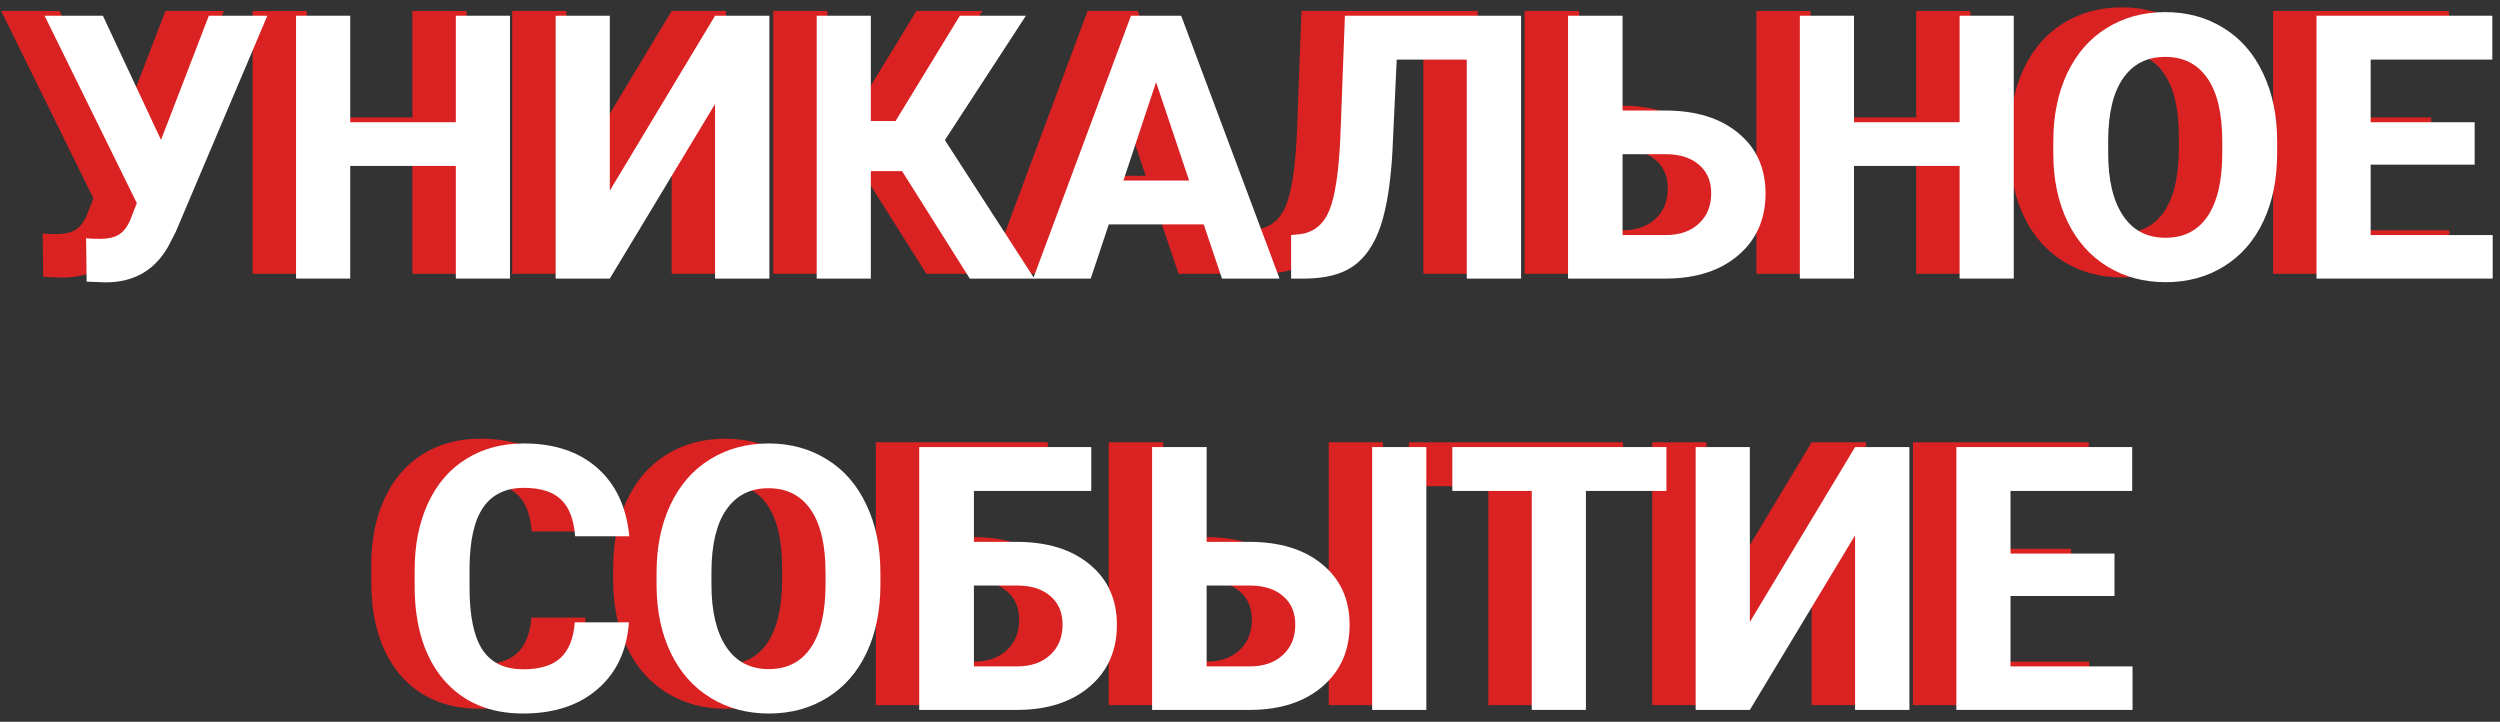
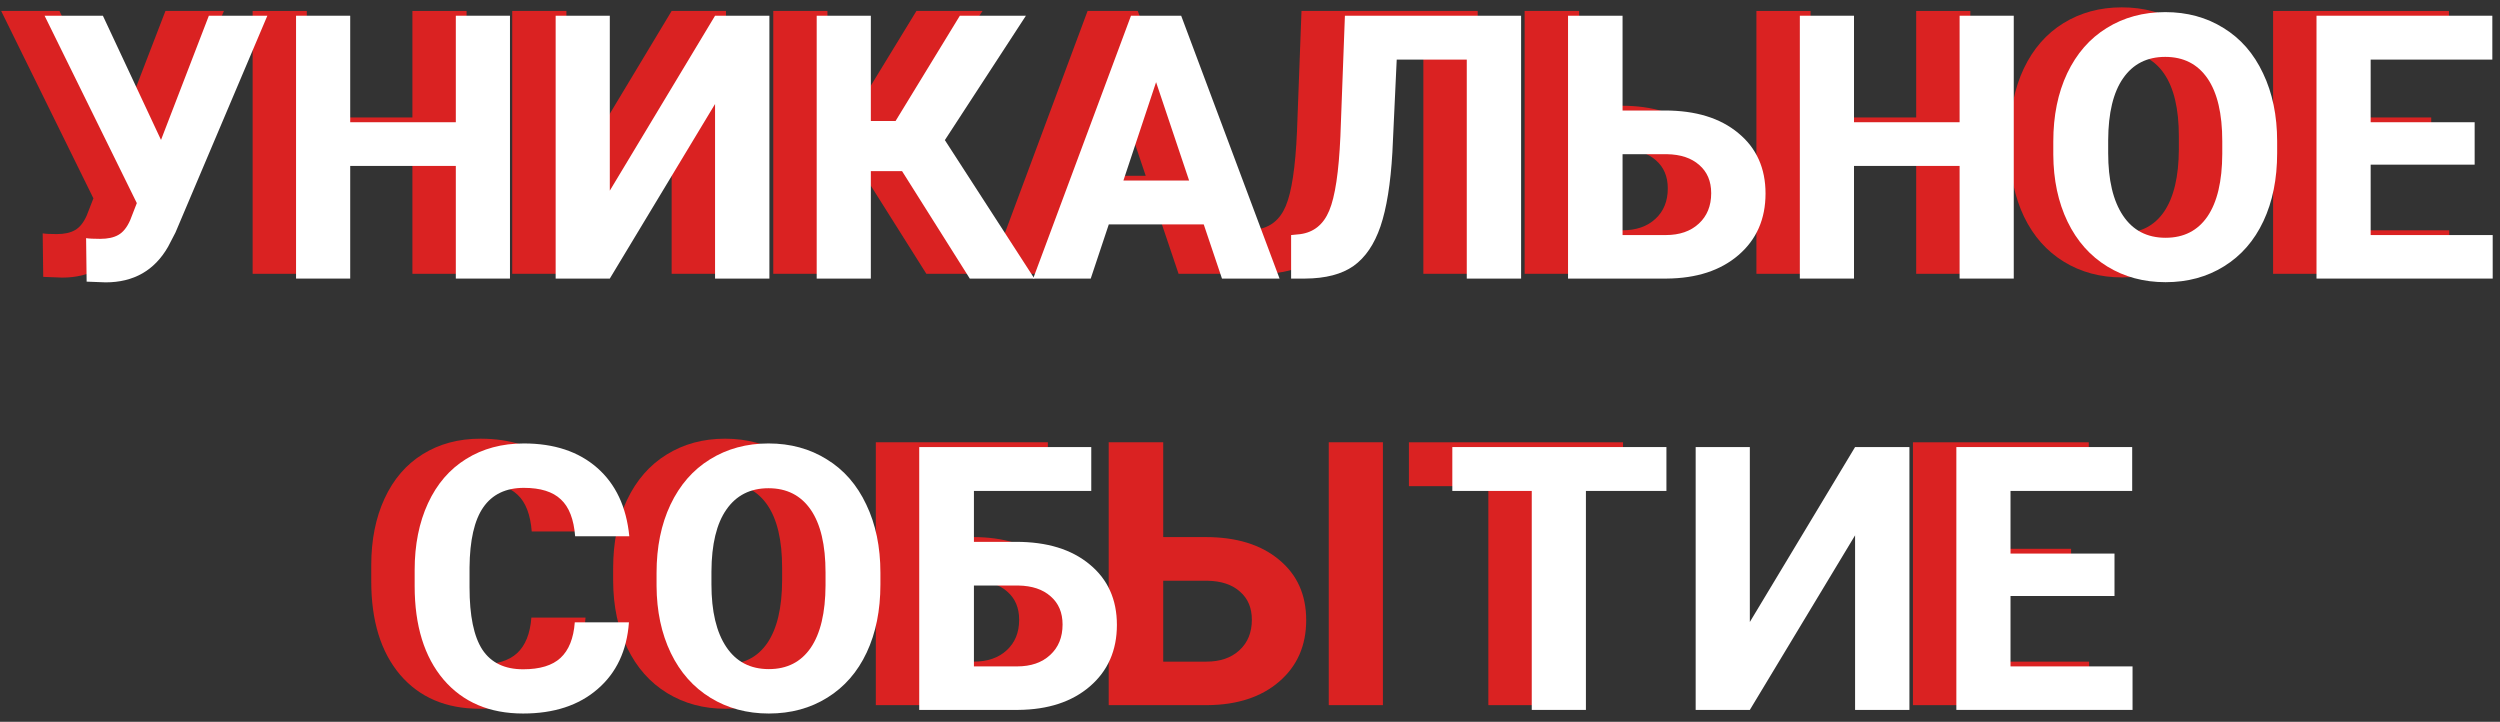
<svg xmlns="http://www.w3.org/2000/svg" width="284" height="82" viewBox="0 0 284 82" fill="none">
  <rect x="0" y="0" width="284" height="82" fill="#333333" stroke="none" />
  <path d="M13.36 15.354L18.795 1.245H25.439L15.001 25.875L14.16 27.495C12.615 30.188 10.25 31.535 7.064 31.535L4.911 31.453L4.849 26.51C5.177 26.565 5.711 26.592 6.449 26.592C7.31 26.592 8.001 26.442 8.52 26.141C9.053 25.84 9.498 25.287 9.853 24.48L10.612 22.532L0.133 1.245H6.757L13.36 15.354Z" fill="#DA2222" />
  <path d="M53.002 31.104H46.849V18.307H34.852V31.104H28.7V1.245H34.852V13.344H46.849V1.245H53.002V31.104Z" fill="#DA2222" />
  <path d="M76.299 1.245H82.471V31.104H76.299V11.273L64.343 31.104H58.19V1.245H64.343V21.117L76.299 1.245Z" fill="#DA2222" />
  <path d="M97.545 18.902H93.997V31.104H87.844V1.245H93.997V13.201H96.806L104.107 1.245H111.613L102.405 15.375L112.577 31.104H105.235L97.545 18.902Z" fill="#DA2222" />
  <path d="M131.813 24.952H121.026L118.975 31.104H112.433L123.549 1.245H129.25L140.427 31.104H133.885L131.813 24.952ZM122.687 19.968H130.152L126.399 8.792L122.687 19.968Z" fill="#DA2222" />
  <path d="M167.866 1.245V31.104H161.693V6.228H153.736L153.244 16.769C153.039 20.324 152.588 23.127 151.89 25.177C151.193 27.215 150.175 28.712 148.835 29.669C147.495 30.612 145.663 31.09 143.339 31.104H141.739V26.162L142.764 26.059C144.309 25.854 145.41 24.965 146.066 23.393C146.736 21.807 147.16 18.991 147.338 14.944L147.85 1.245H167.866Z" fill="#DA2222" />
  <path d="M179.391 12.011H184.19C187.704 12.011 190.486 12.866 192.537 14.575C194.601 16.27 195.634 18.56 195.634 21.445C195.634 24.343 194.608 26.674 192.557 28.438C190.52 30.188 187.806 31.077 184.416 31.104H173.198V1.245H179.391V12.011ZM179.391 16.974V26.162H184.293C185.865 26.162 187.116 25.731 188.046 24.87C188.989 24.009 189.461 22.853 189.461 21.404C189.461 20.05 189.01 18.984 188.107 18.205C187.219 17.412 185.995 17.002 184.436 16.974H179.391Z" fill="#DA2222" />
  <path d="M223.832 31.104H217.679V18.307H205.682V31.104H199.53V1.245H205.682V13.344H217.679V1.245H223.832V31.104Z" fill="#DA2222" />
  <path d="M253.753 16.851C253.753 19.791 253.233 22.368 252.194 24.583C251.155 26.797 249.665 28.506 247.723 29.71C245.796 30.913 243.581 31.514 241.079 31.514C238.604 31.514 236.396 30.92 234.455 29.73C232.513 28.541 231.01 26.845 229.943 24.644C228.877 22.429 228.337 19.886 228.323 17.015V15.539C228.323 12.599 228.849 10.015 229.902 7.787C230.969 5.545 232.466 3.829 234.393 2.639C236.335 1.436 238.55 0.835 241.038 0.835C243.526 0.835 245.734 1.436 247.662 2.639C249.603 3.829 251.1 5.545 252.153 7.787C253.219 10.015 253.753 12.592 253.753 15.518V16.851ZM247.518 15.498C247.518 12.367 246.958 9.988 245.837 8.361C244.716 6.734 243.116 5.921 241.038 5.921C238.973 5.921 237.381 6.727 236.26 8.34C235.138 9.94 234.571 12.292 234.557 15.395V16.851C234.557 19.9 235.118 22.265 236.239 23.947C237.36 25.629 238.973 26.469 241.079 26.469C243.143 26.469 244.729 25.663 245.837 24.049C246.944 22.422 247.505 20.057 247.518 16.954V15.498Z" fill="#DA2222" />
  <path d="M276.188 18.164H264.376V26.162H278.239V31.104H258.223V1.245H278.198V6.228H264.376V13.344H276.188V18.164Z" fill="#DA2222" />
  <path d="M66.516 70.158C66.284 73.371 65.094 75.9 62.948 77.746C60.815 79.591 57.999 80.514 54.499 80.514C50.671 80.514 47.656 79.229 45.455 76.659C43.267 74.075 42.174 70.534 42.174 66.036V64.211C42.174 61.34 42.679 58.81 43.691 56.623C44.703 54.435 46.145 52.76 48.018 51.598C49.905 50.422 52.093 49.835 54.581 49.835C58.026 49.835 60.801 50.758 62.907 52.603C65.013 54.449 66.229 57.04 66.557 60.376H60.405C60.255 58.448 59.715 57.053 58.785 56.192C57.869 55.317 56.468 54.88 54.581 54.88C52.53 54.88 50.992 55.618 49.967 57.094C48.955 58.557 48.435 60.834 48.408 63.923V66.179C48.408 69.406 48.893 71.764 49.864 73.254C50.848 74.745 52.393 75.49 54.499 75.49C56.399 75.49 57.814 75.059 58.744 74.198C59.687 73.323 60.227 71.976 60.364 70.158H66.516Z" fill="#DA2222" />
  <path d="M95.084 65.851C95.084 68.791 94.564 71.368 93.525 73.583C92.486 75.797 90.996 77.507 89.054 78.71C87.127 79.913 84.912 80.514 82.41 80.514C79.935 80.514 77.727 79.92 75.786 78.73C73.844 77.541 72.341 75.845 71.274 73.644C70.208 71.429 69.668 68.886 69.654 66.015V64.539C69.654 61.599 70.18 59.015 71.233 56.787C72.3 54.545 73.797 52.829 75.724 51.639C77.666 50.436 79.881 49.835 82.369 49.835C84.857 49.835 87.065 50.436 88.993 51.639C90.934 52.829 92.431 54.545 93.484 56.787C94.55 59.015 95.084 61.592 95.084 64.518V65.851ZM88.849 64.498C88.849 61.367 88.289 58.988 87.168 57.361C86.047 55.734 84.447 54.921 82.369 54.921C80.304 54.921 78.712 55.727 77.591 57.34C76.469 58.94 75.902 61.292 75.888 64.395V65.851C75.888 68.9 76.449 71.265 77.57 72.947C78.691 74.629 80.304 75.469 82.41 75.469C84.474 75.469 86.06 74.663 87.168 73.049C88.275 71.422 88.836 69.057 88.849 65.954V64.498Z" fill="#DA2222" />
  <path d="M119.037 55.228H105.707V61.011H110.506C114.019 61.011 116.802 61.866 118.852 63.575C120.917 65.27 121.949 67.56 121.949 70.445C121.949 73.343 120.924 75.674 118.873 77.438C116.836 79.188 114.122 80.077 110.731 80.104H99.493V50.245H119.037V55.228ZM105.707 65.974V75.162H110.608C112.18 75.162 113.431 74.731 114.361 73.87C115.304 73.008 115.776 71.853 115.776 70.404C115.776 69.05 115.325 67.984 114.423 67.205C113.534 66.412 112.31 66.002 110.752 65.974H105.707Z" fill="#DA2222" />
  <path d="M132.141 61.011H136.94C140.454 61.011 143.236 61.866 145.287 63.575C147.351 65.27 148.384 67.56 148.384 70.445C148.384 73.343 147.358 75.674 145.307 77.438C143.27 79.188 140.556 80.077 137.166 80.104H125.948V50.245H132.141V61.011ZM157.099 80.104H150.947V50.245H157.099V80.104ZM132.141 65.974V75.162H137.043C138.615 75.162 139.866 74.731 140.796 73.87C141.739 73.008 142.211 71.853 142.211 70.404C142.211 69.05 141.76 67.984 140.857 67.205C139.969 66.412 138.745 66.002 137.186 65.974H132.141Z" fill="#DA2222" />
  <path d="M184.375 55.228H175.228V80.104H169.076V55.228H160.052V50.245H184.375V55.228Z" fill="#DA2222" />
-   <path d="M205.805 50.245H211.978V80.104H205.805V60.273L193.849 80.104H187.697V50.245H193.849V70.117L205.805 50.245Z" fill="#DA2222" />
  <path d="M235.275 67.164H223.463V75.162H237.326V80.104H217.31V50.245H237.285V55.228H223.463V62.344H235.275V67.164Z" fill="#DA2222" />
  <path d="M18.291 15.896L23.726 1.786H30.371L19.932 26.416L19.091 28.036C17.546 30.73 15.181 32.076 11.996 32.076L9.842 31.994L9.781 27.052C10.109 27.107 10.642 27.134 11.38 27.134C12.242 27.134 12.932 26.984 13.452 26.683C13.985 26.382 14.429 25.828 14.785 25.022L15.543 23.073L5.064 1.786H11.688L18.291 15.896Z" fill="white" />
  <path d="M57.933 31.646H51.781V18.849H39.784V31.646H33.631V1.786H39.784V13.886H51.781V1.786H57.933V31.646Z" fill="white" />
  <path d="M81.23 1.786H87.403V31.646H81.23V11.815L69.274 31.646H63.122V1.786H69.274V21.658L81.23 1.786Z" fill="white" />
  <path d="M102.476 19.444H98.928V31.646H92.776V1.786H98.928V13.742H101.738L109.039 1.786H116.544L107.336 15.916L117.508 31.646H110.167L102.476 19.444Z" fill="white" />
  <path d="M136.745 25.493H125.958L123.907 31.646H117.365L128.48 1.786H134.181L145.358 31.646H138.816L136.745 25.493ZM127.619 20.51H135.083L131.331 9.333L127.619 20.51Z" fill="white" />
  <path d="M172.797 1.786V31.646H166.625V6.77H158.667L158.175 17.311C157.97 20.865 157.519 23.668 156.822 25.719C156.125 27.756 155.106 29.253 153.766 30.21C152.426 31.154 150.594 31.632 148.27 31.646H146.67V26.703L147.696 26.601C149.241 26.396 150.341 25.507 150.998 23.935C151.667 22.349 152.091 19.532 152.269 15.486L152.782 1.786H172.797Z" fill="white" />
  <path d="M184.323 12.553H189.122C192.635 12.553 195.417 13.407 197.468 15.116C199.533 16.812 200.565 19.102 200.565 21.986C200.565 24.885 199.54 27.216 197.489 28.98C195.452 30.73 192.738 31.618 189.347 31.646H178.129V1.786H184.323V12.553ZM184.323 17.516V26.703H189.224C190.796 26.703 192.047 26.273 192.977 25.411C193.92 24.55 194.392 23.395 194.392 21.945C194.392 20.592 193.941 19.526 193.039 18.746C192.15 17.953 190.926 17.543 189.368 17.516H184.323Z" fill="white" />
  <path d="M228.763 31.646H222.611V18.849H210.614V31.646H204.461V1.786H210.614V13.886H222.611V1.786H228.763V31.646Z" fill="white" />
  <path d="M258.684 17.393C258.684 20.332 258.165 22.909 257.125 25.124C256.086 27.339 254.596 29.048 252.655 30.251C250.727 31.454 248.512 32.056 246.01 32.056C243.536 32.056 241.328 31.461 239.386 30.272C237.445 29.082 235.941 27.387 234.875 25.186C233.808 22.971 233.268 20.428 233.254 17.557V16.08C233.254 13.141 233.781 10.557 234.833 8.328C235.9 6.086 237.397 4.37 239.325 3.181C241.266 1.978 243.481 1.376 245.969 1.376C248.458 1.376 250.666 1.978 252.593 3.181C254.535 4.37 256.032 6.086 257.084 8.328C258.151 10.557 258.684 13.134 258.684 16.06V17.393ZM252.45 16.039C252.45 12.908 251.889 10.529 250.768 8.902C249.647 7.276 248.047 6.462 245.969 6.462C243.905 6.462 242.312 7.269 241.191 8.882C240.07 10.482 239.502 12.833 239.489 15.937V17.393C239.489 20.442 240.049 22.807 241.17 24.488C242.292 26.17 243.905 27.011 246.01 27.011C248.075 27.011 249.661 26.204 250.768 24.591C251.875 22.964 252.436 20.599 252.45 17.495V16.039Z" fill="white" />
  <path d="M281.12 18.705H269.307V26.703H283.17V31.646H263.155V1.786H283.129V6.77H269.307V13.886H281.12V18.705Z" fill="white" />
  <path d="M71.448 70.699C71.215 73.912 70.026 76.442 67.879 78.287C65.747 80.133 62.93 81.056 59.43 81.056C55.602 81.056 52.587 79.771 50.386 77.2C48.199 74.616 47.105 71.075 47.105 66.577V64.752C47.105 61.881 47.611 59.352 48.623 57.164C49.634 54.977 51.077 53.302 52.95 52.14C54.836 50.964 57.024 50.376 59.512 50.376C62.958 50.376 65.733 51.299 67.838 53.145C69.944 54.99 71.161 57.581 71.489 60.917H65.336C65.186 58.989 64.646 57.595 63.716 56.734C62.8 55.859 61.399 55.421 59.512 55.421C57.461 55.421 55.923 56.159 54.898 57.636C53.886 59.099 53.367 61.375 53.339 64.465V66.721C53.339 69.947 53.825 72.306 54.795 73.796C55.78 75.286 57.325 76.031 59.43 76.031C61.331 76.031 62.746 75.601 63.675 74.739C64.619 73.864 65.159 72.518 65.295 70.699H71.448Z" fill="white" />
  <path d="M100.015 66.393C100.015 69.332 99.496 71.909 98.457 74.124C97.418 76.339 95.927 78.048 93.986 79.251C92.058 80.454 89.843 81.056 87.341 81.056C84.867 81.056 82.659 80.461 80.717 79.272C78.776 78.082 77.272 76.387 76.206 74.186C75.139 71.971 74.599 69.428 74.585 66.557V65.08C74.585 62.141 75.112 59.557 76.165 57.328C77.231 55.086 78.728 53.37 80.656 52.181C82.597 50.978 84.812 50.376 87.3 50.376C89.789 50.376 91.997 50.978 93.924 52.181C95.866 53.37 97.363 55.086 98.415 57.328C99.482 59.557 100.015 62.134 100.015 65.06V66.393ZM93.781 65.039C93.781 61.908 93.22 59.529 92.099 57.903C90.978 56.276 89.378 55.462 87.3 55.462C85.236 55.462 83.643 56.269 82.522 57.882C81.401 59.482 80.834 61.833 80.82 64.937V66.393C80.82 69.442 81.38 71.807 82.501 73.488C83.623 75.17 85.236 76.011 87.341 76.011C89.406 76.011 90.992 75.204 92.099 73.591C93.207 71.964 93.767 69.599 93.781 66.495V65.039Z" fill="white" />
  <path d="M123.968 55.77H110.638V61.553H115.437C118.951 61.553 121.733 62.407 123.784 64.116C125.848 65.812 126.88 68.102 126.88 70.987C126.88 73.885 125.855 76.216 123.804 77.98C121.767 79.73 119.053 80.618 115.663 80.646H104.424V50.786H123.968V55.77ZM110.638 66.516V75.703H115.54C117.112 75.703 118.363 75.273 119.292 74.411C120.236 73.55 120.708 72.395 120.708 70.945C120.708 69.592 120.256 68.525 119.354 67.746C118.465 66.953 117.242 66.543 115.683 66.516H110.638Z" fill="white" />
-   <path d="M137.073 61.553H141.872C145.385 61.553 148.167 62.407 150.218 64.116C152.283 65.812 153.315 68.102 153.315 70.987C153.315 73.885 152.29 76.216 150.239 77.98C148.202 79.73 145.488 80.618 142.097 80.646H130.879V50.786H137.073V61.553ZM162.031 80.646H155.878V50.786H162.031V80.646ZM137.073 66.516V75.703H141.974C143.546 75.703 144.797 75.273 145.727 74.411C146.67 73.55 147.142 72.395 147.142 70.945C147.142 69.592 146.691 68.525 145.789 67.746C144.9 66.953 143.676 66.543 142.118 66.516H137.073Z" fill="white" />
  <path d="M189.306 55.77H180.16V80.646H174.007V55.77H164.984V50.786H189.306V55.77Z" fill="white" />
  <path d="M210.737 50.786H216.91V80.646H210.737V60.815L198.781 80.646H192.628V50.786H198.781V70.658L210.737 50.786Z" fill="white" />
  <path d="M240.207 67.705H228.394V75.703H242.257V80.646H222.242V50.786H242.216V55.77H228.394V62.886H240.207V67.705Z" fill="white" />
</svg>